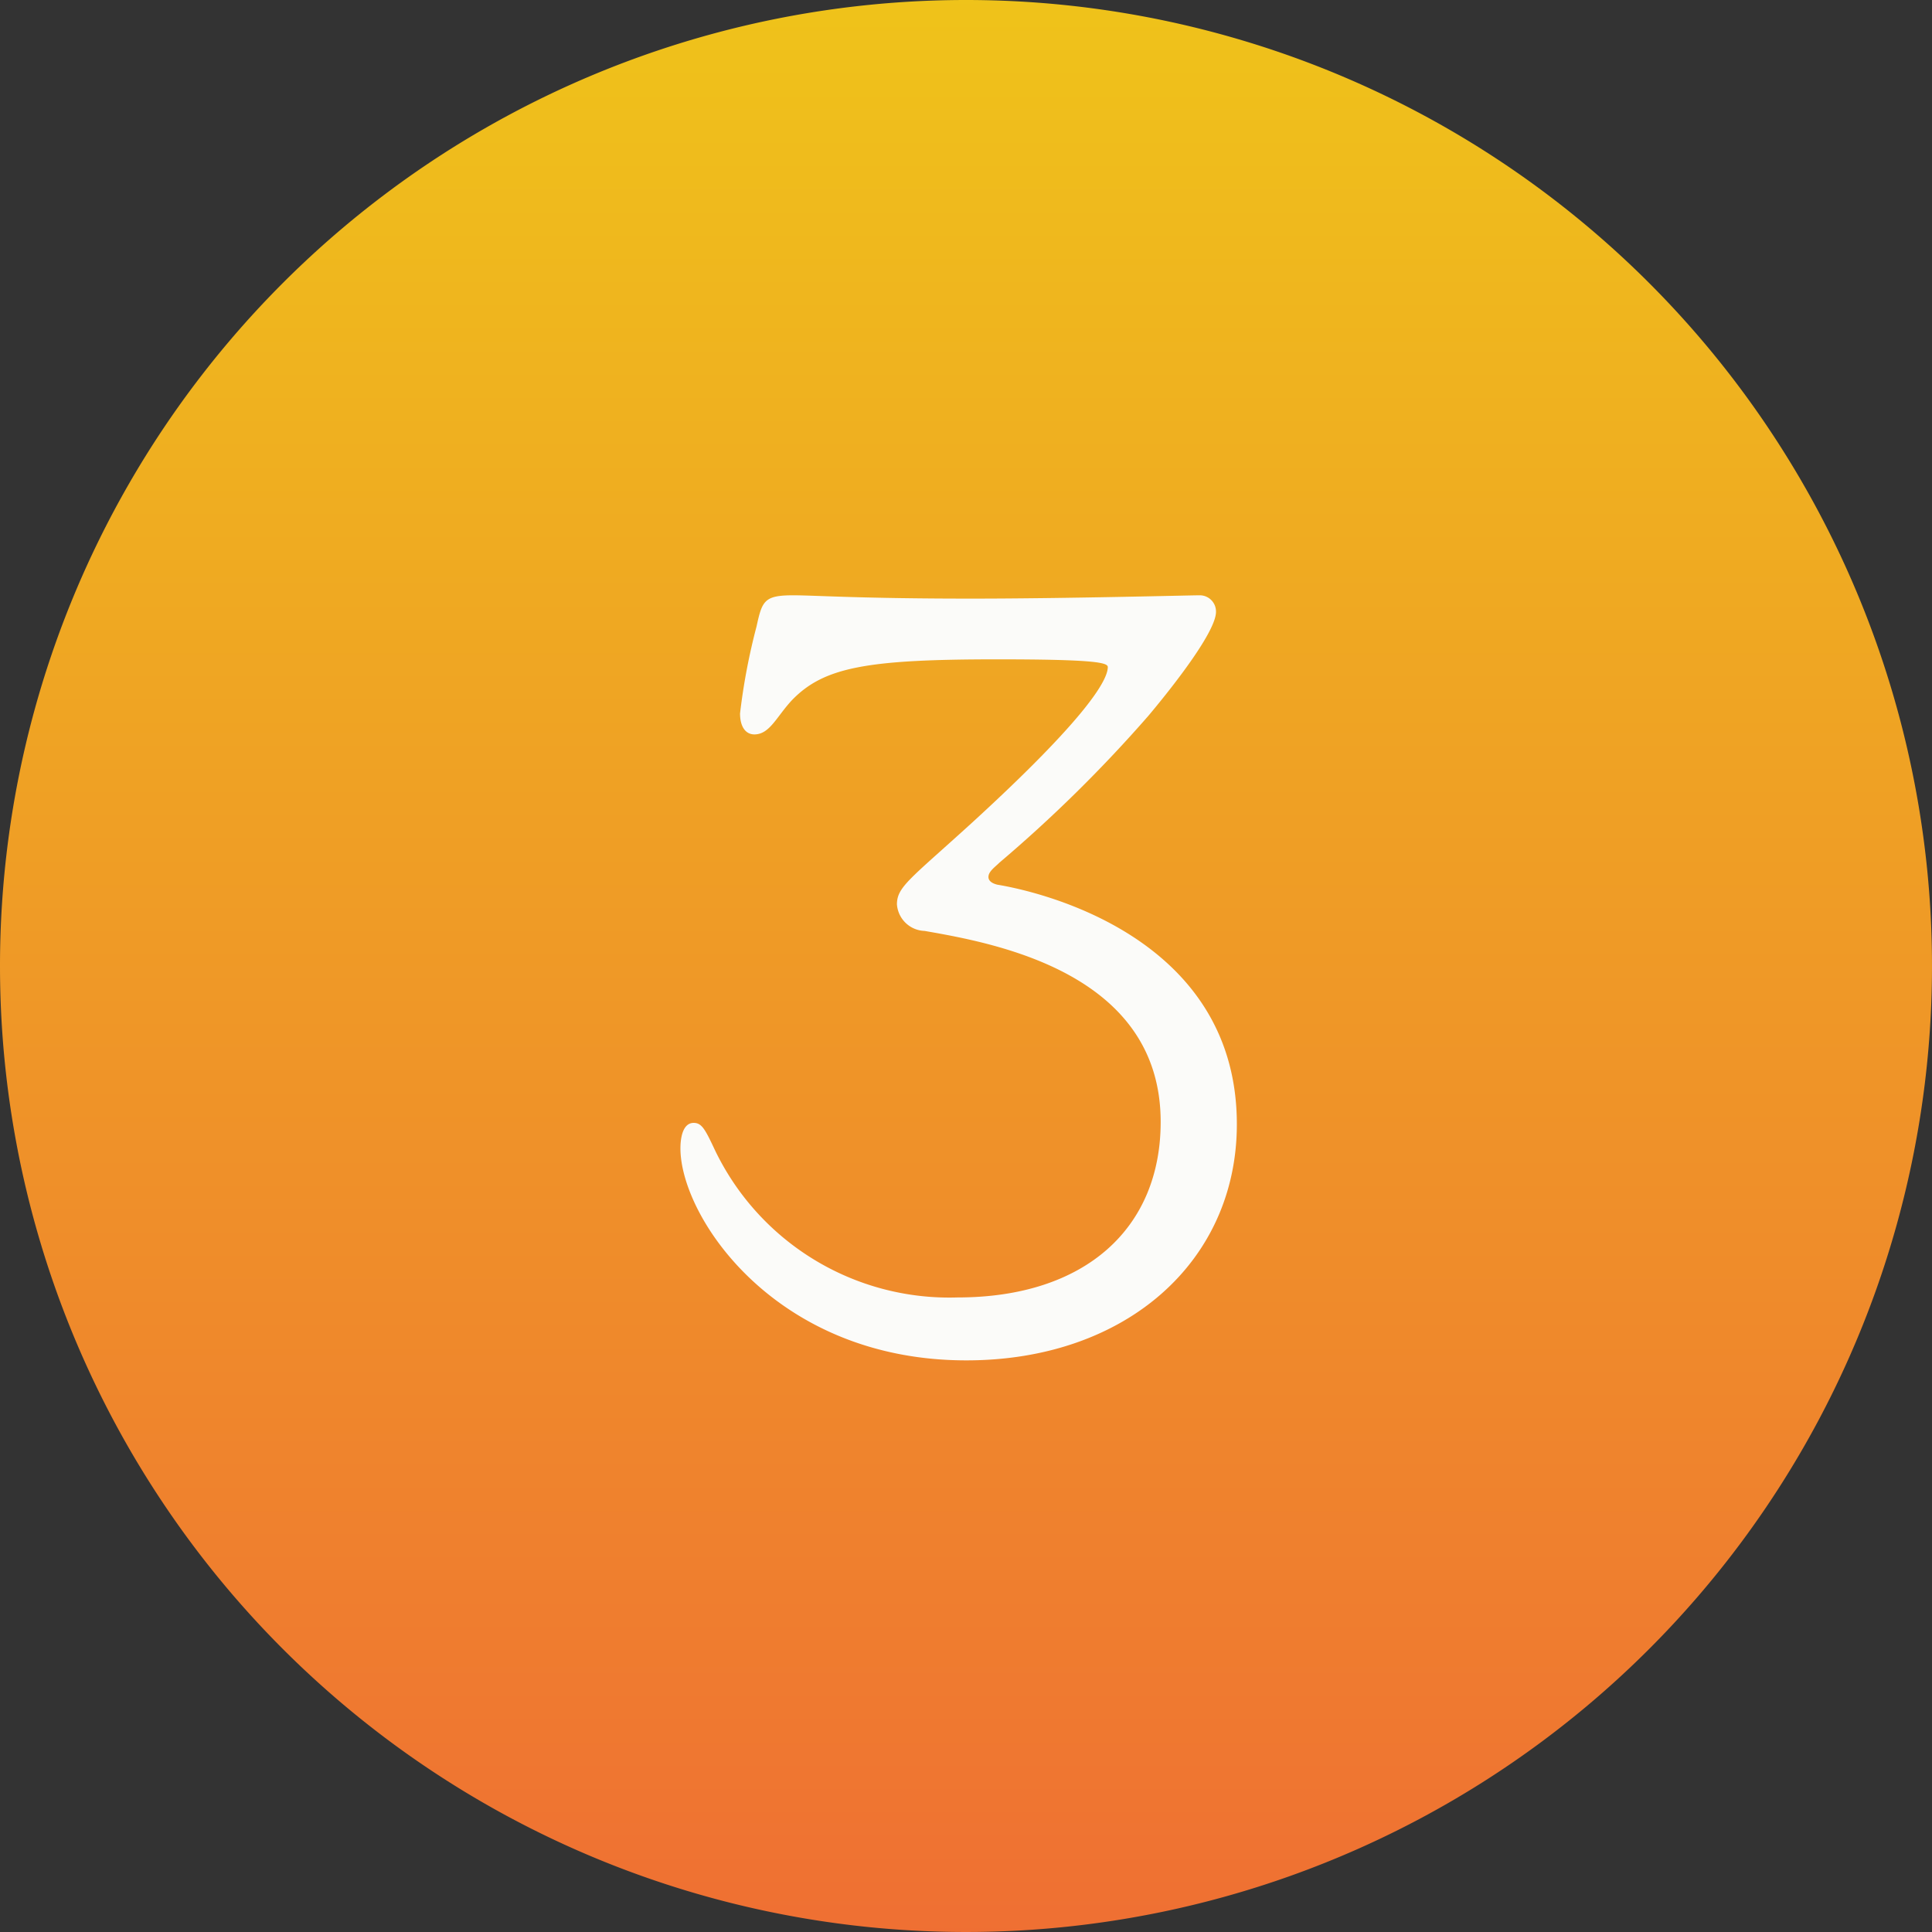
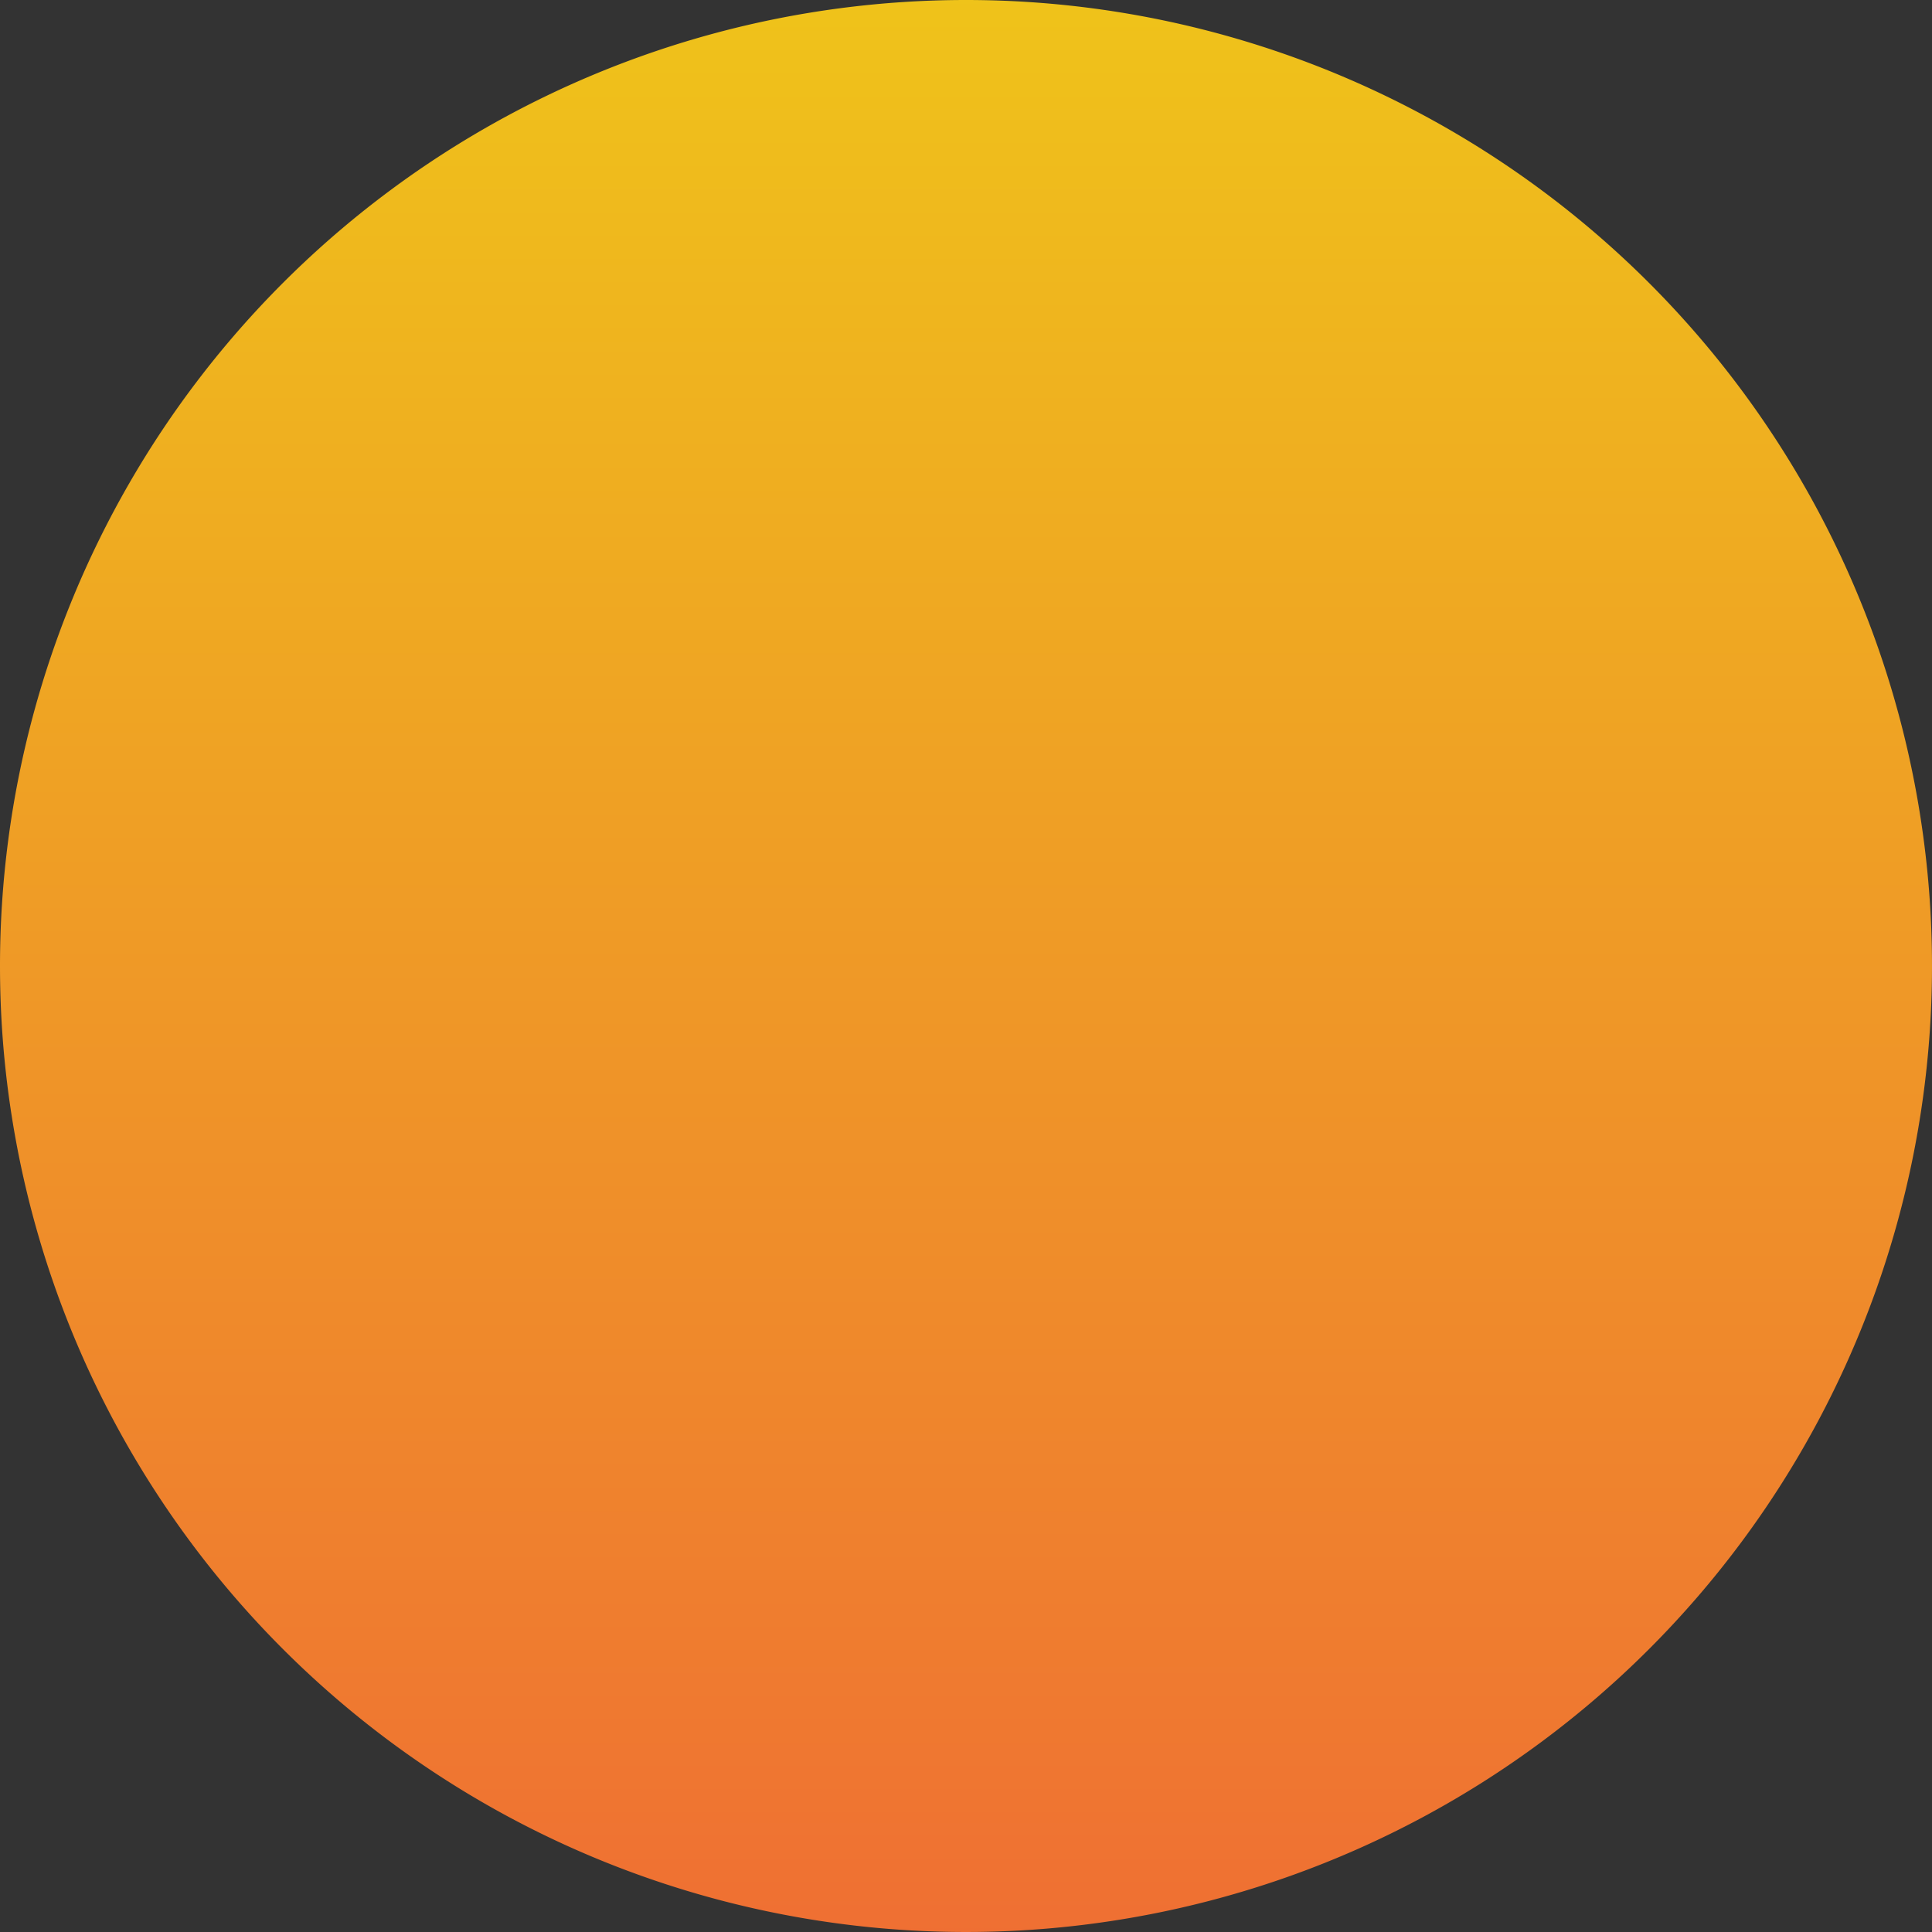
<svg xmlns="http://www.w3.org/2000/svg" width="63" height="63" viewBox="0 0 63 63">
  <rect x="0" y="0" width="63" height="63" fill="#333333" stroke="none" />
  <defs>
    <linearGradient id="a" x1="0.5" x2="0.5" y2="1" gradientUnits="objectBoundingBox">
      <stop offset="0" stop-color="#efc31a" />
      <stop offset="1" stop-color="#ef6f33" />
    </linearGradient>
  </defs>
  <g transform="translate(-7154 2870)">
    <path d="M31.5,0A31.5,31.5,0,1,1,0,31.5,31.5,31.5,0,0,1,31.5,0Z" transform="translate(7154 -2870)" fill="url(#a)" />
-     <path d="M16.452-20.664c.936-1.116,2.2-2.772,2.2-3.384a.529.529,0,0,0-.54-.54c-.324,0-4.356.108-7.452.108-3.636,0-5.076-.108-5.8-.108-.936,0-1.008.18-1.188,1.008a20.4,20.4,0,0,0-.54,2.844c0,.432.18.684.468.684.5,0,.72-.576,1.224-1.116,1.044-1.08,2.448-1.332,6.7-1.332,3.2,0,3.6.108,3.6.252,0,.4-.612,1.584-4.428,5.076-2.016,1.836-2.448,2.088-2.448,2.664a.935.935,0,0,0,.9.864c2.3.4,7.7,1.368,7.7,6.228,0,3.456-2.448,5.724-6.624,5.724a8.48,8.48,0,0,1-7.956-4.9c-.288-.612-.4-.792-.648-.792-.36,0-.432.5-.432.828C1.188-4.32,4.284.36,10.512.36c5.22,0,8.82-3.24,8.82-7.7,0-6.156-6.516-7.6-7.812-7.812-.144-.036-.288-.108-.288-.252,0-.18.216-.324.36-.468A45.494,45.494,0,0,0,16.452-20.664Z" transform="translate(7175 -2826)" fill="#fbfbf9" />
  </g>
</svg>